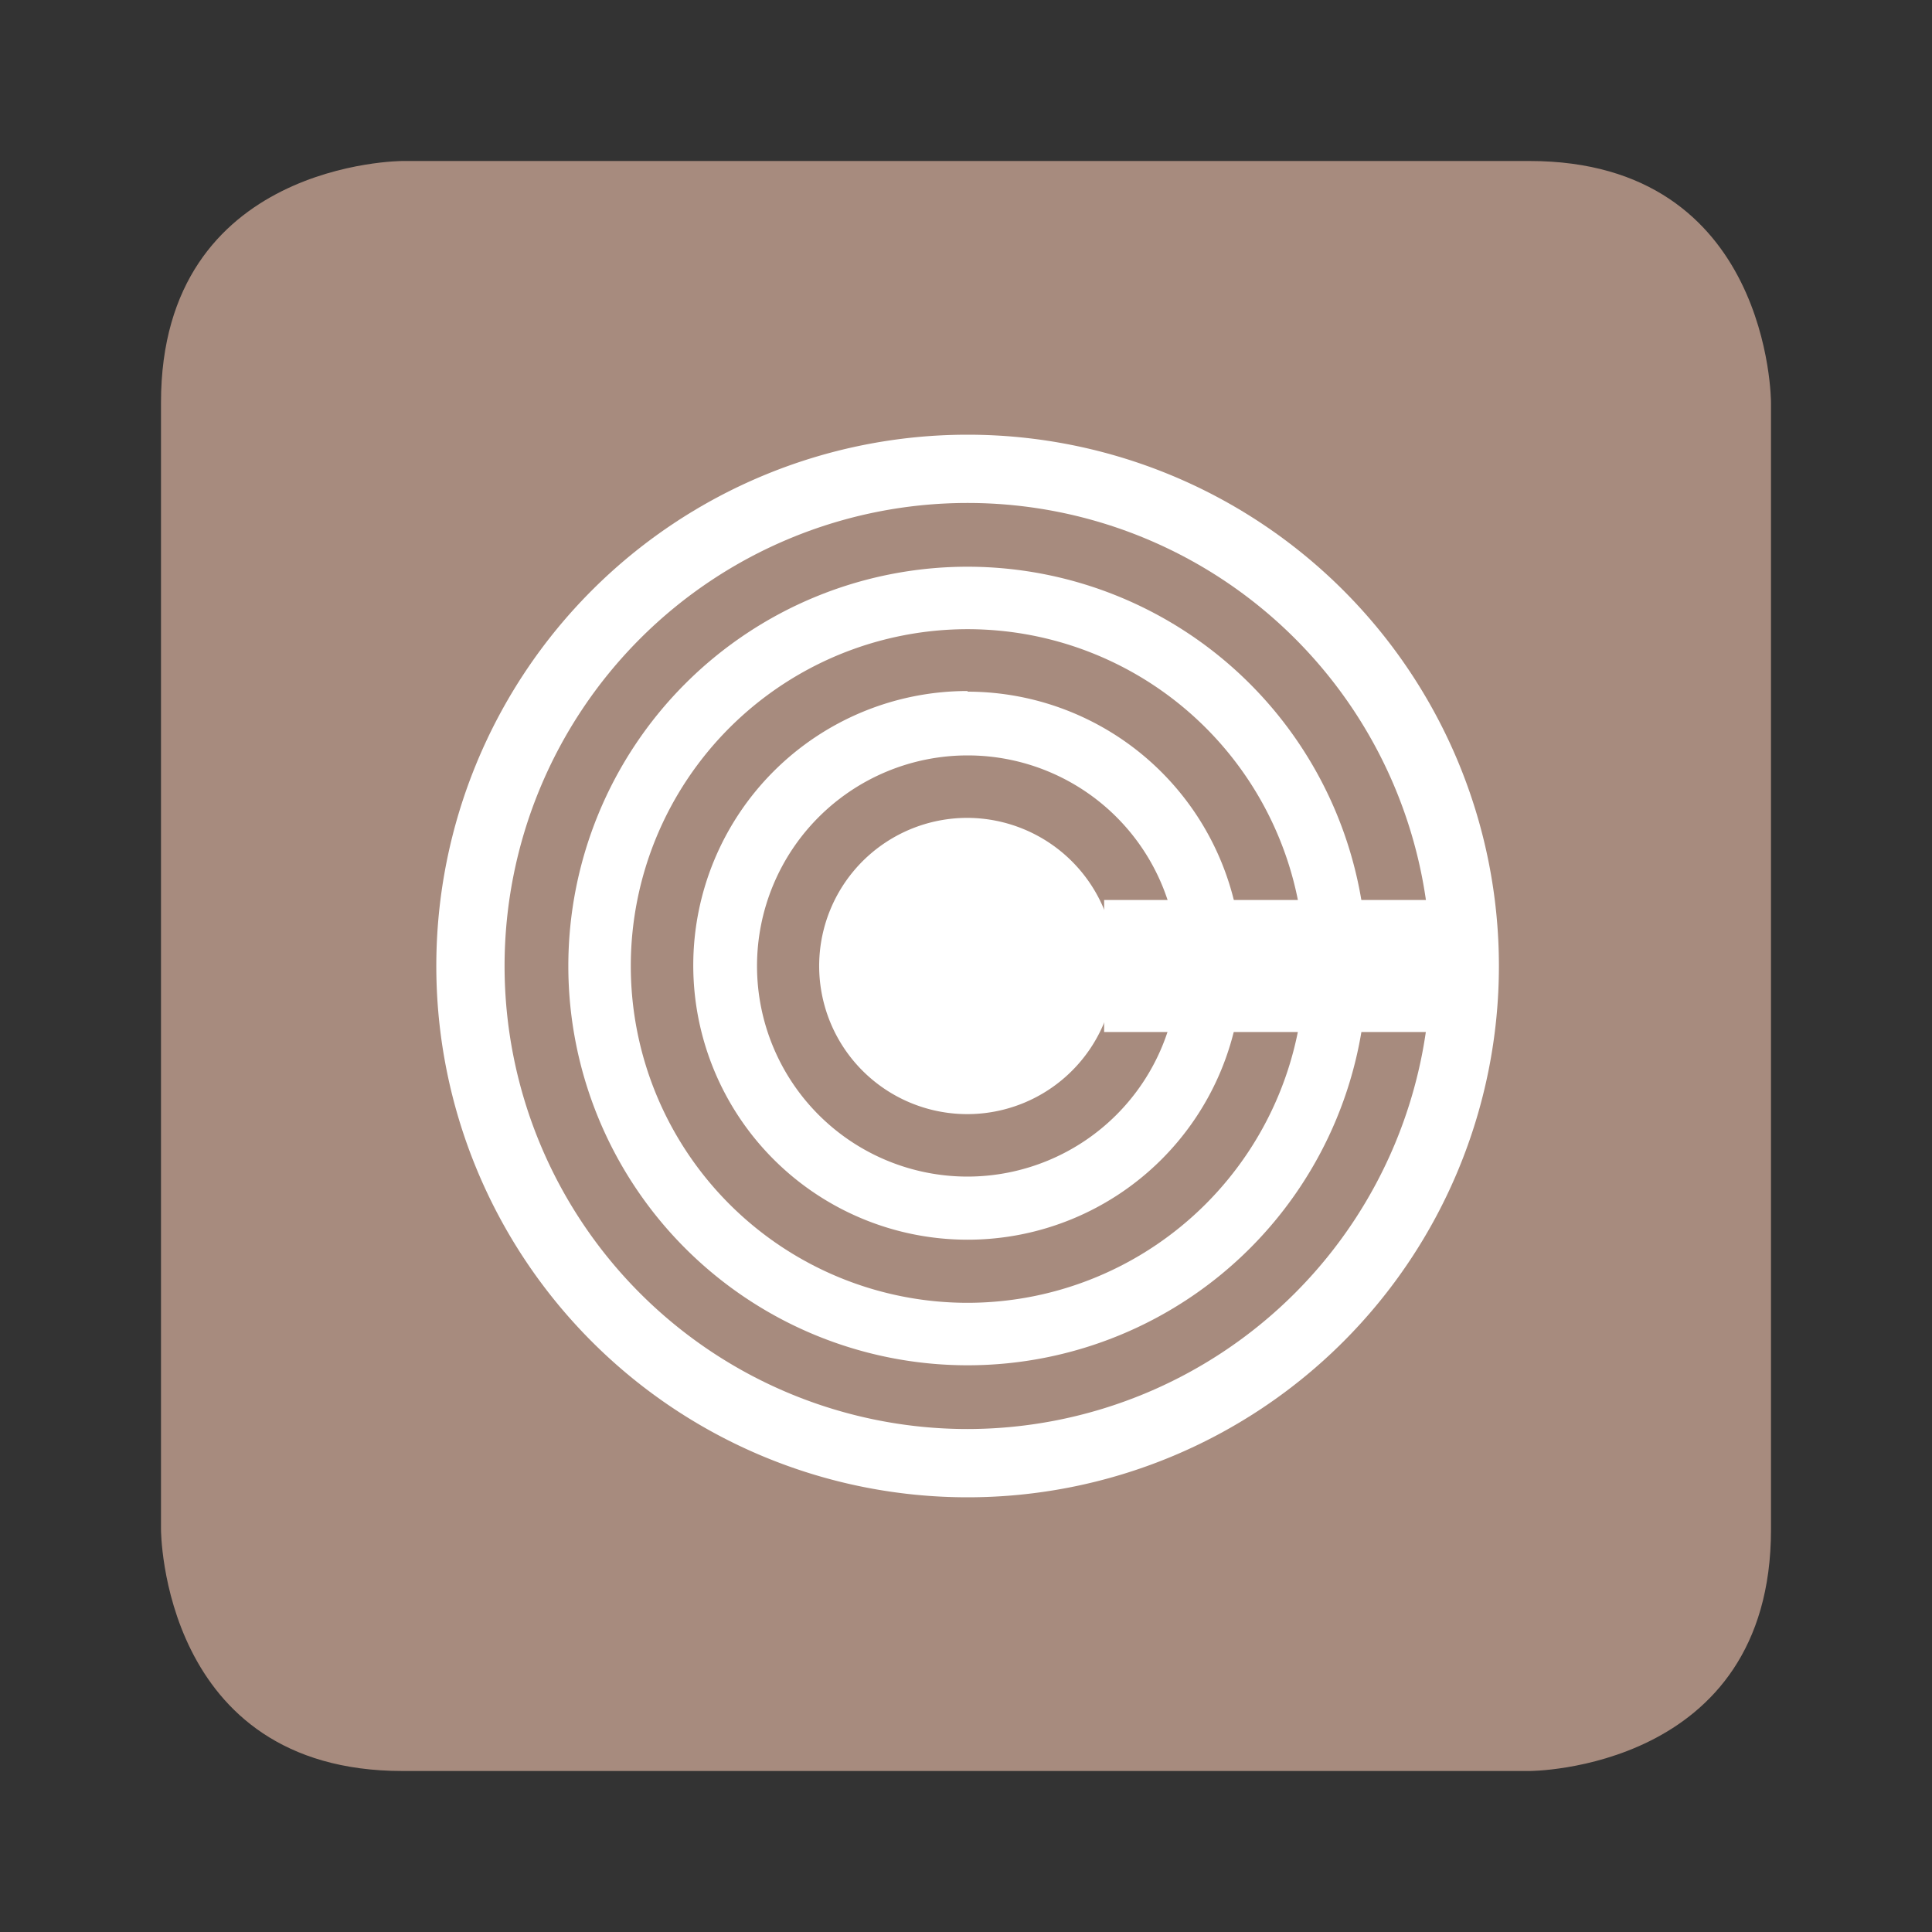
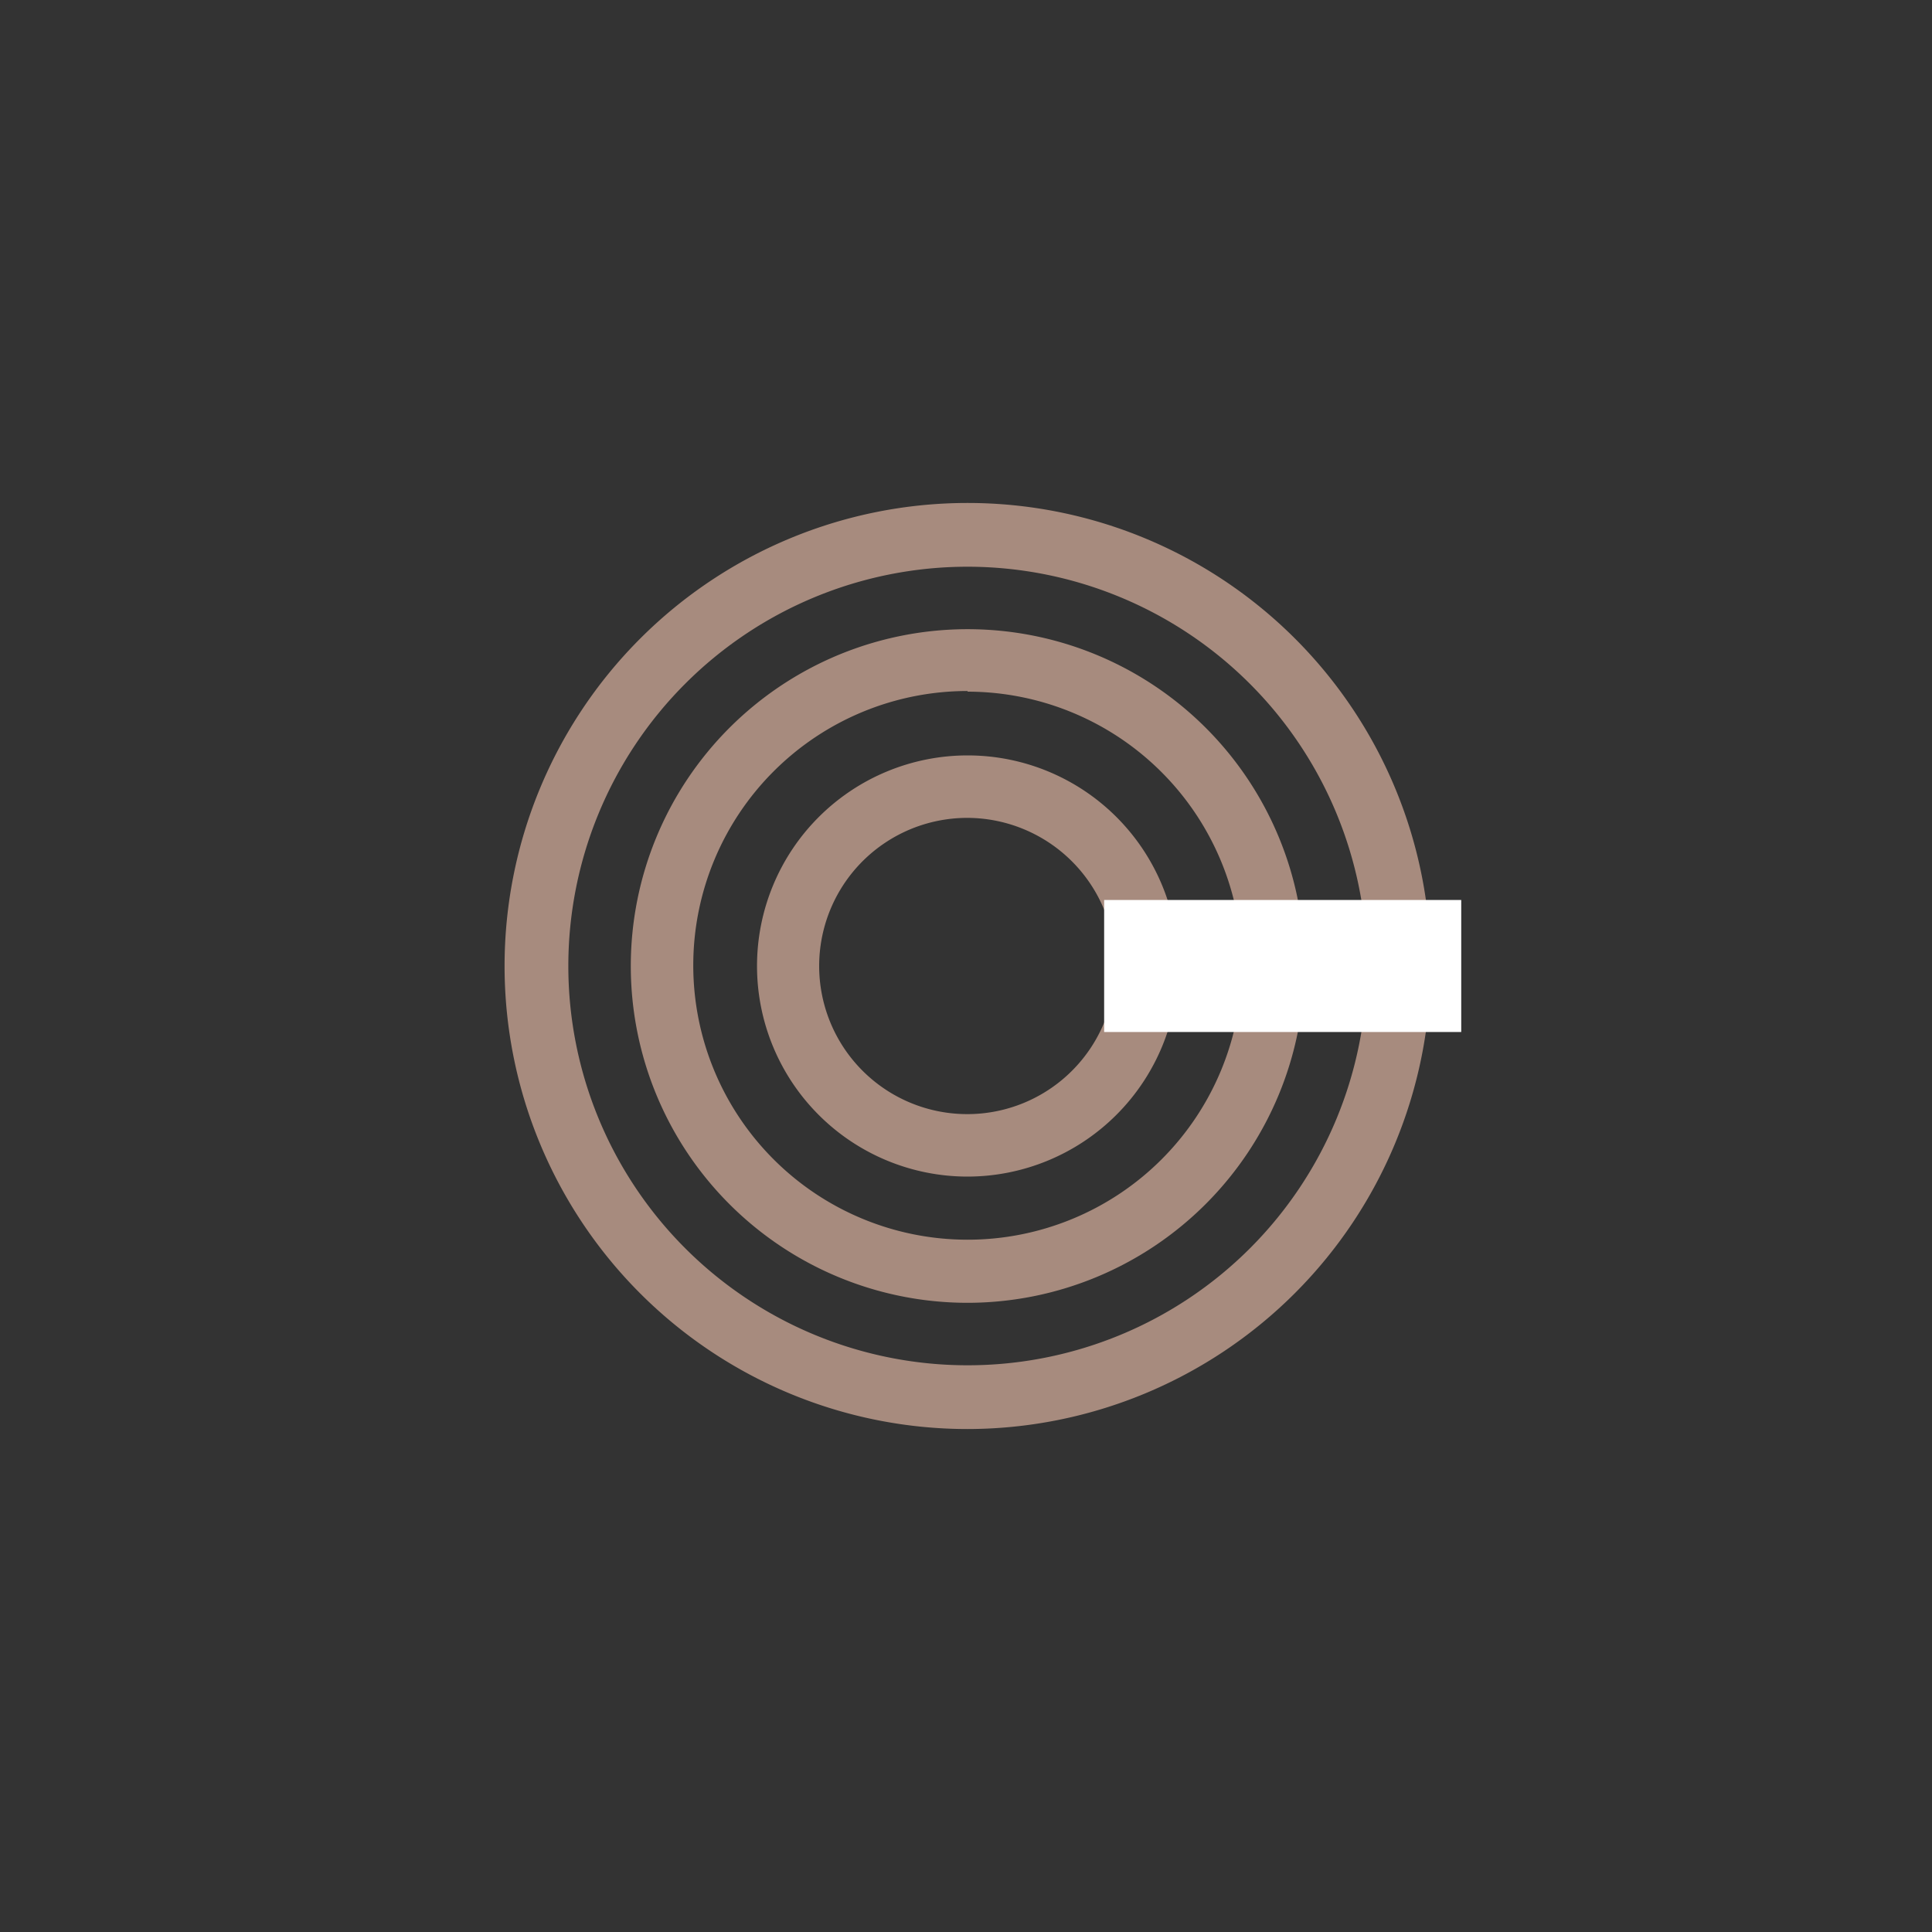
<svg xmlns="http://www.w3.org/2000/svg" id="Capa_1" data-name="Capa 1" viewBox="0 0 60 60">
  <rect x="0" y="0" width="60" height="60" fill="#333333" stroke="none" />
  <defs>
    <style>.cls-1{fill:#a78b7e;}.cls-2{fill:#fff;}</style>
  </defs>
  <title>apte</title>
-   <path class="cls-1" d="M12.5,5S5,5,5,12.5v35S5,55,12.5,55h35S55,55,55,47.5v-35S55,5,47.5,5Z" />
-   <path class="cls-2" d="M30.05,46.5A16.5,16.5,0,1,0,13.55,30a16.5,16.5,0,0,0,16.5,16.5" />
  <path class="cls-1" d="M30.05,44.38A14.38,14.38,0,1,1,44.43,30,14.4,14.4,0,0,1,30.05,44.38Zm0-26.78A12.4,12.4,0,1,0,42.45,30,12.41,12.41,0,0,0,30.05,17.6Z" />
  <path class="cls-1" d="M30.05,40.46A10.46,10.46,0,1,1,40.51,30,10.47,10.47,0,0,1,30.05,40.46Zm0-19A8.52,8.52,0,1,0,38.57,30,8.53,8.53,0,0,0,30.05,21.48Z" />
  <path class="cls-1" d="M30.05,36.54A6.54,6.54,0,1,1,36.59,30,6.55,6.55,0,0,1,30.05,36.54Zm0-11.14A4.6,4.6,0,1,0,34.64,30,4.61,4.61,0,0,0,30.05,25.4Z" />
  <rect class="cls-2" x="34.29" y="27.95" width="11.09" height="4.1" />
</svg>